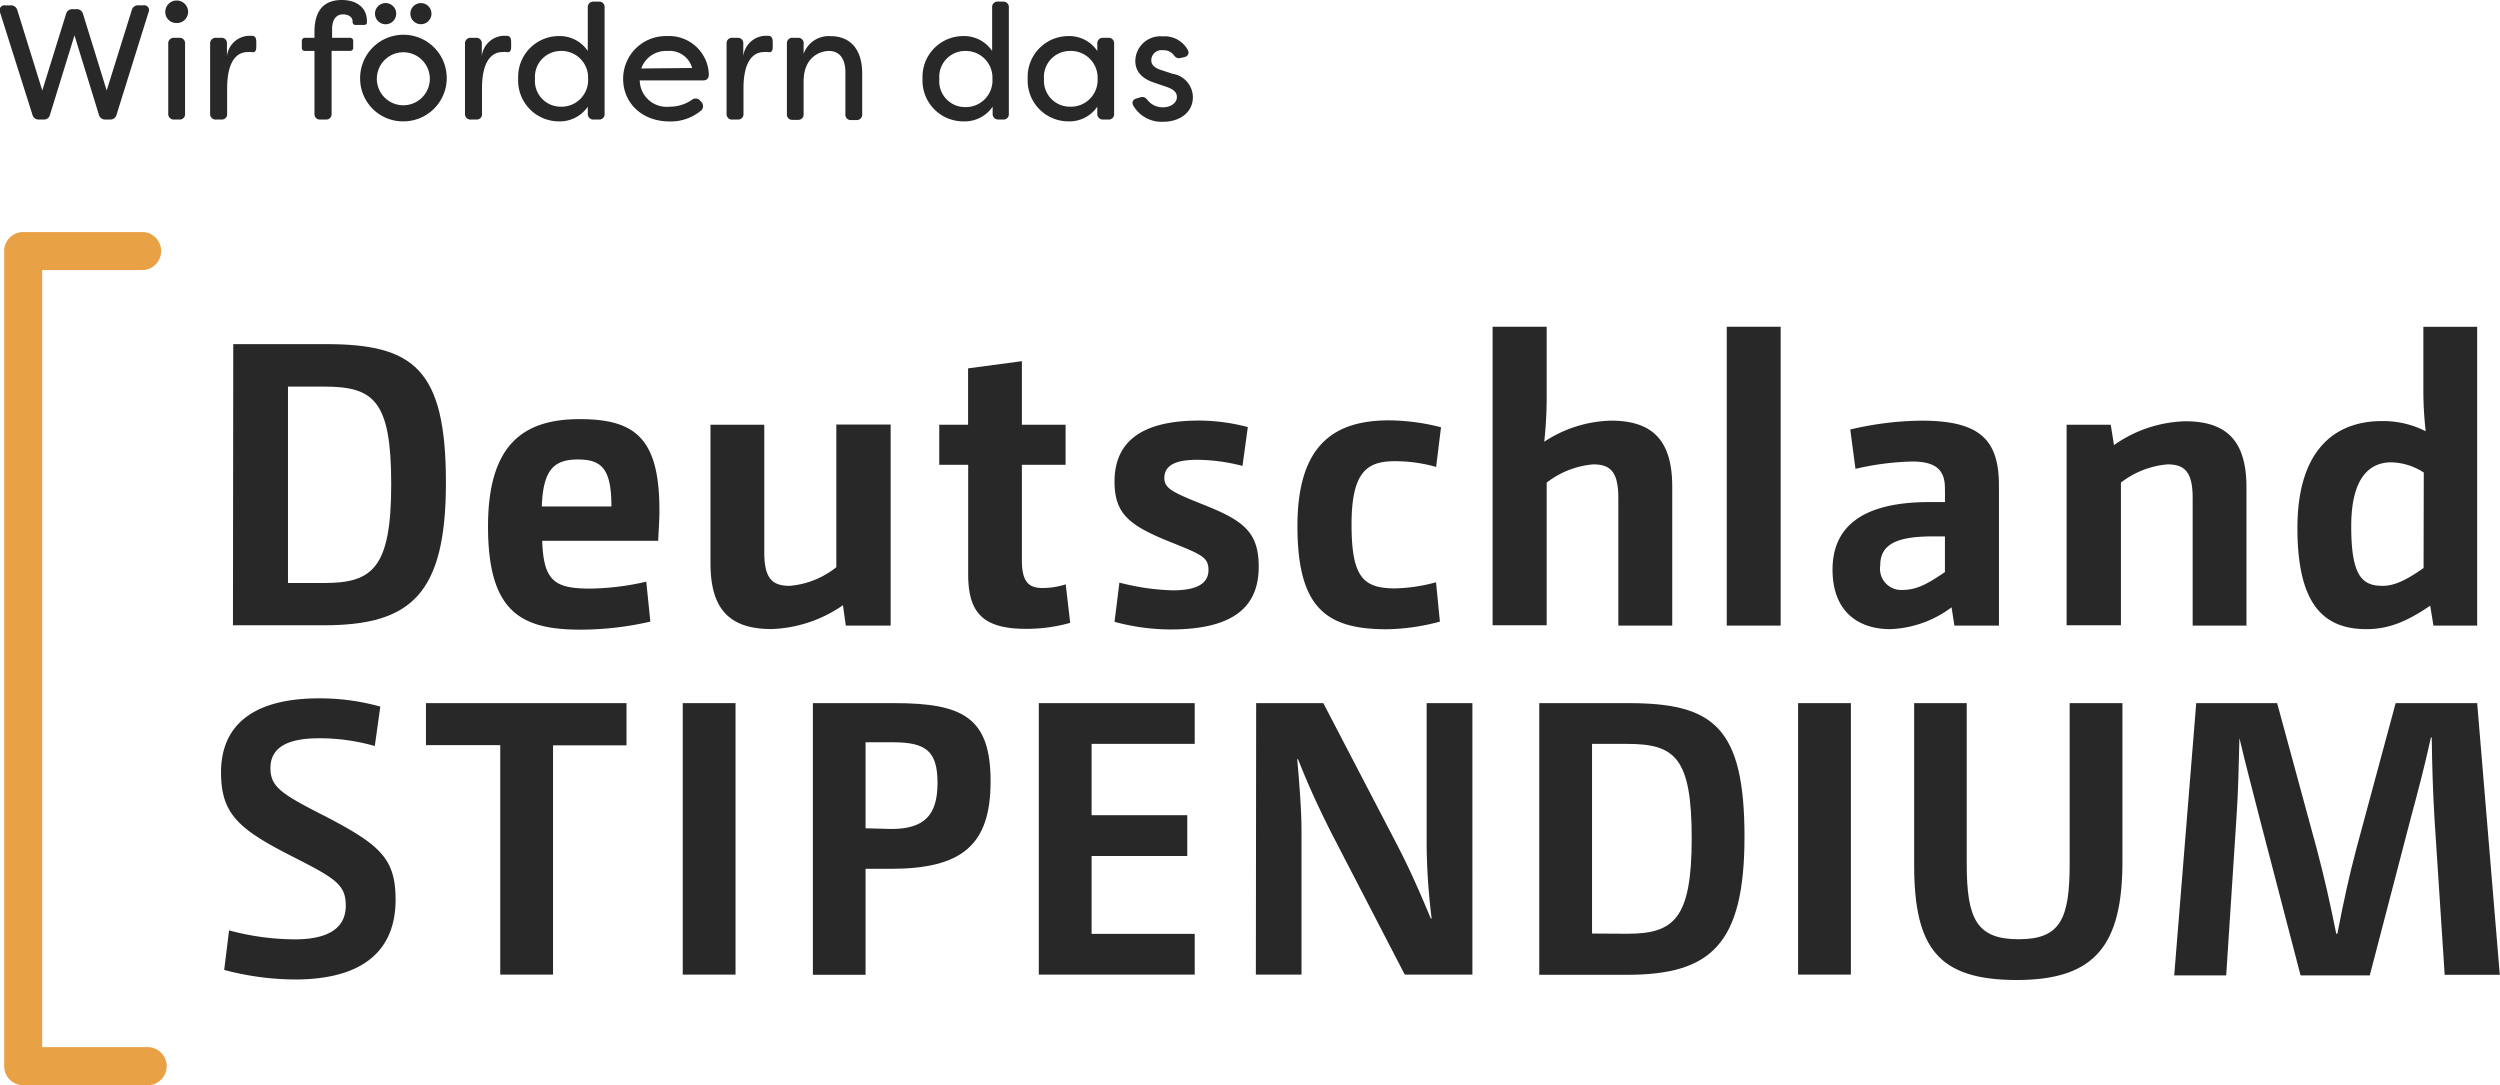
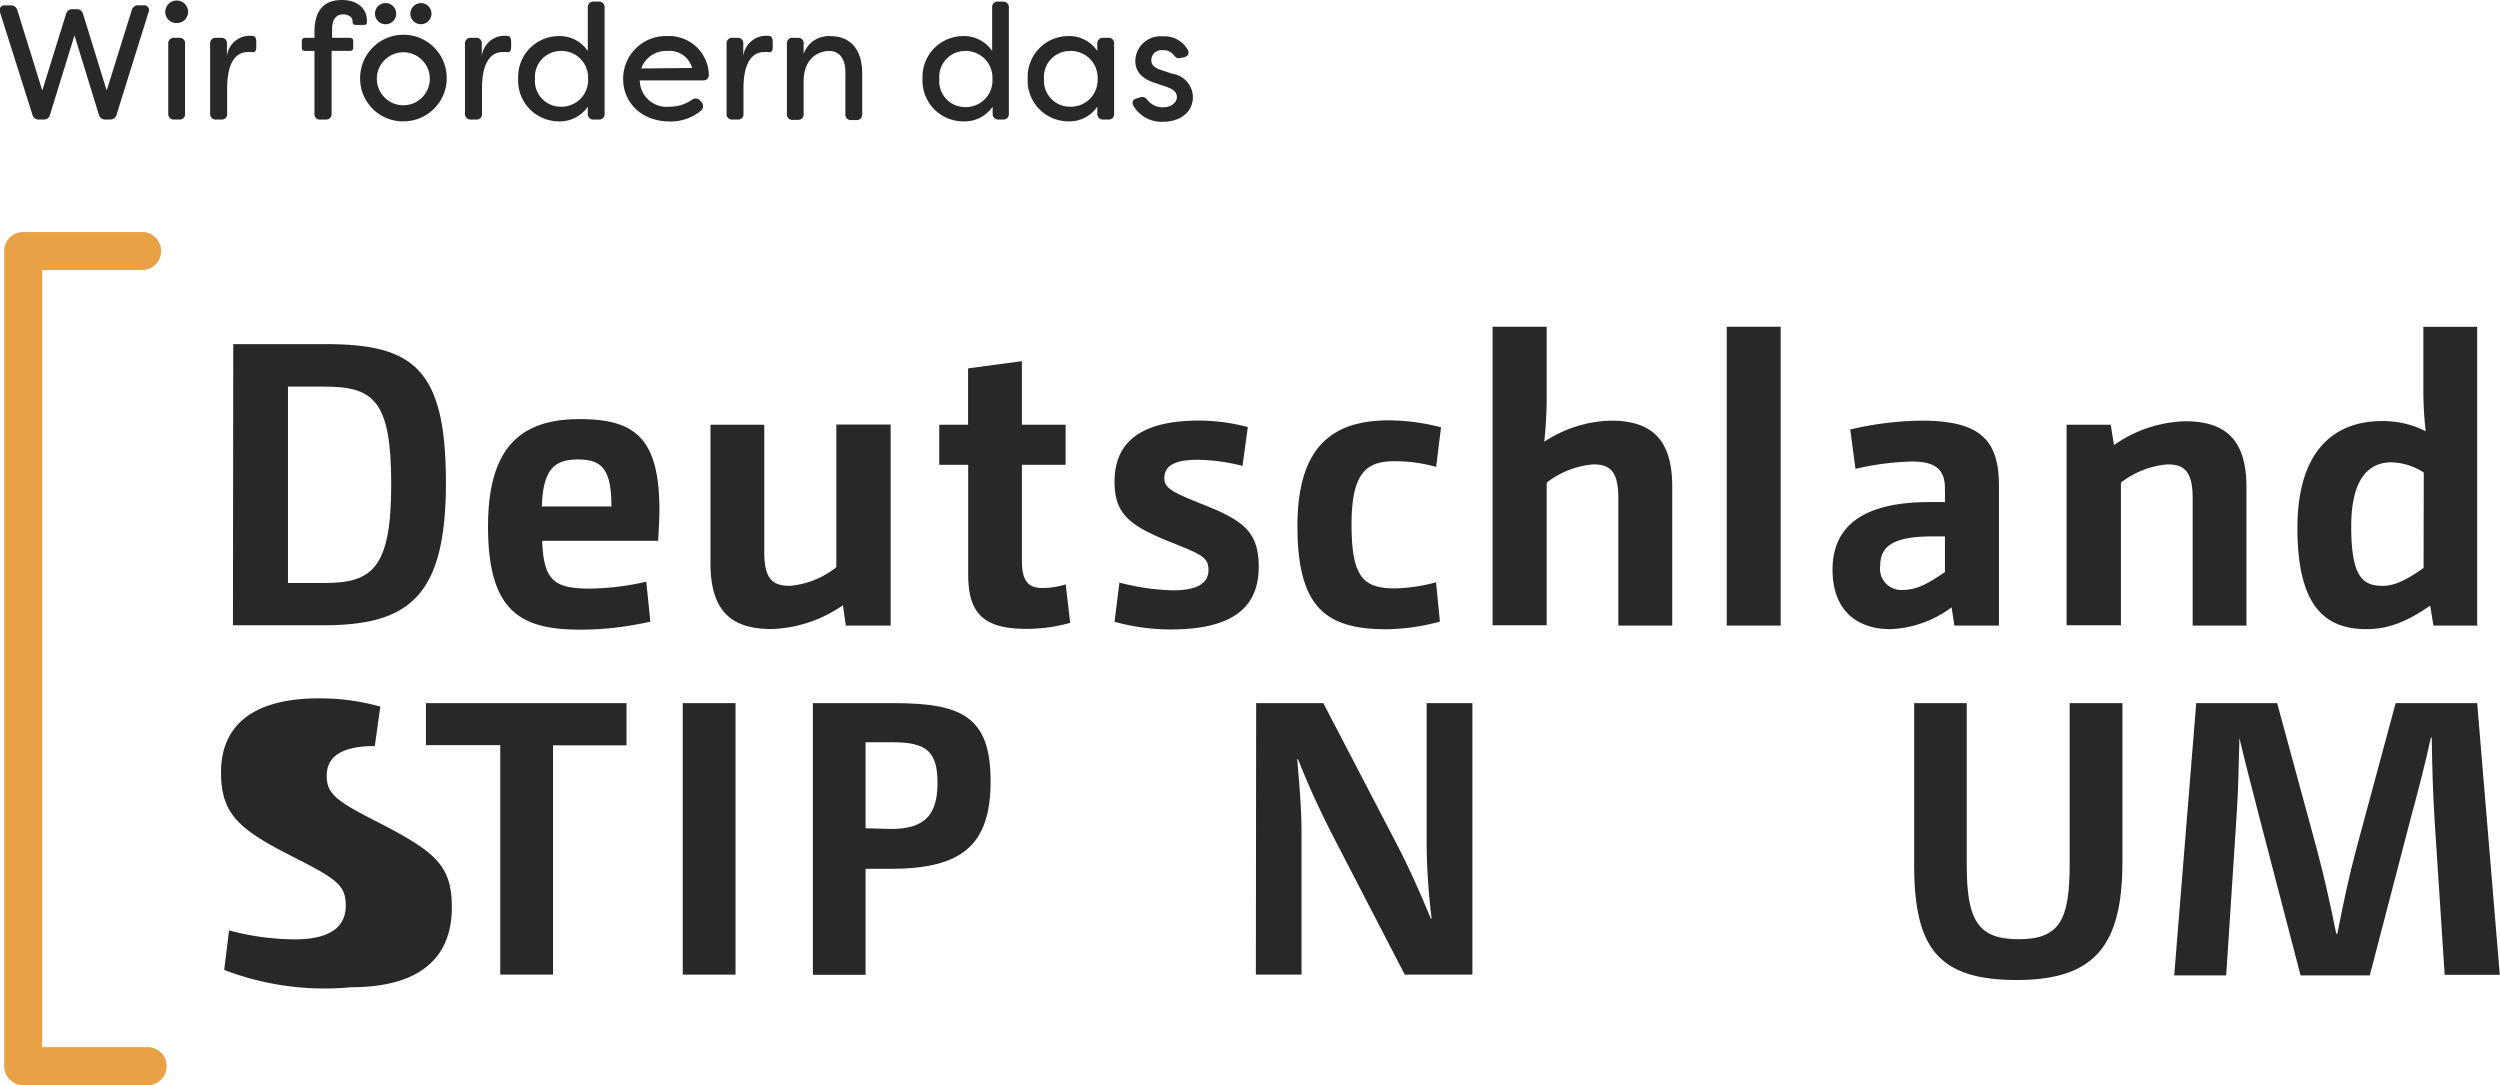
<svg xmlns="http://www.w3.org/2000/svg" viewBox="0 0 245.33 106.49">
  <defs>
    <style>.cls-1{fill:#282828;}.cls-2{fill:#e9a145;}</style>
  </defs>
  <g id="Ebene_2" data-name="Ebene 2">
    <g id="Ebene_1-2" data-name="Ebene 1">
      <path class="cls-1" d="M22.89,33.77H32c8.58,0,11.76,2.42,11.76,13.59,0,11-3.46,14-12,14h-8.9Zm8.94,23.44c4.73,0,6.56-1.47,6.56-9.69s-1.71-9.58-6.56-9.58H28.26V57.21Z" />
      <path class="cls-1" d="M63.82,61a30.85,30.85,0,0,1-6.83.79c-5.85,0-9.1-1.71-9.1-10.13,0-8.15,3.57-10.53,9-10.53s7.82,1.87,7.82,8.94c0,1-.08,2-.12,3H53.21c.12,4,1.27,4.69,4.73,4.69a25.6,25.6,0,0,0,5.48-.68ZM60,49.7c0-3.69-.95-4.61-3.29-4.61s-3.42,1-3.54,4.61Z" />
      <path class="cls-1" d="M75,41.68V54.19c0,2.59.79,3.3,2.5,3.3a8.45,8.45,0,0,0,4.57-1.83v-14H87.4V61.39H83l-.28-2a13,13,0,0,1-7,2.34c-4.13,0-6-1.94-6-6.47V41.68Z" />
      <path class="cls-1" d="M95,41.68V36.15l5.28-.71v6.24h4.29v3.93h-4.29V55c0,2,.6,2.7,2,2.7a7.29,7.29,0,0,0,2.3-.36l.44,3.78a15.68,15.68,0,0,1-4.33.59c-4.25,0-5.68-1.59-5.68-5.36V45.61H92.17V41.68Z" />
      <path class="cls-1" d="M109.85,57.17a22.65,22.65,0,0,0,5.24.76c2.39,0,3.5-.68,3.5-2s-.79-1.55-4.13-2.9c-3.66-1.51-5.09-2.66-5.09-5.76,0-4,2.74-6,8.31-6a18.92,18.92,0,0,1,4.77.64l-.52,3.81a18.36,18.36,0,0,0-4.45-.6c-2.07,0-3.22.52-3.22,1.79,0,1,.76,1.39,3.85,2.62,3.9,1.55,5.41,2.67,5.41,6.08,0,3.94-2.47,6.16-8.66,6.16a21.09,21.09,0,0,1-5.49-.75Z" />
      <path class="cls-1" d="M141.3,61a20.91,20.91,0,0,1-5.24.75c-5.92,0-8.74-2.1-8.74-10.13s3.65-10.37,9-10.37a20.85,20.85,0,0,1,5.09.68l-.48,3.89a14.79,14.79,0,0,0-4.05-.56c-2.7,0-4.25,1-4.25,6.2s1.15,6.28,4.29,6.28a16.51,16.51,0,0,0,4-.6Z" />
      <path class="cls-1" d="M146.47,32.06h5.31v7.07a41.17,41.17,0,0,1-.24,4.22l0,0a12.37,12.37,0,0,1,6.56-2.07c4.13,0,6,2,6,6.48V61.39h-5.29V48.87c0-2.58-.79-3.3-2.46-3.3a8.63,8.63,0,0,0-4.57,1.79v14h-5.31Z" />
      <path class="cls-1" d="M169.45,32.06h5.29V61.39h-5.29Z" />
      <path class="cls-1" d="M190.86,47.92c0-1.75-.83-2.63-3.21-2.63a26.92,26.92,0,0,0-5.57.72l-.51-3.86a31.25,31.25,0,0,1,7-.87c5.72,0,7.59,1.87,7.59,6.36V61.39h-4.37l-.28-1.79a10.71,10.71,0,0,1-6,2.14c-3.3,0-5.68-1.86-5.68-5.84s2.62-6.63,9.49-6.63h1.55Zm-1.27,4.72c-3.85,0-5.08,1-5.08,2.87a2.08,2.08,0,0,0,2.22,2.38c1.39,0,2.5-.64,4.13-1.75v-3.5Z" />
      <path class="cls-1" d="M202.8,41.68h4.33l.32,2a12.69,12.69,0,0,1,7-2.34c4.13,0,6,2,6,6.48V61.39h-5.28V48.87c0-2.58-.8-3.3-2.47-3.3a8.63,8.63,0,0,0-4.57,1.79v14H202.8Z" />
      <path class="cls-1" d="M238.48,59.44c-2,1.35-3.85,2.3-6.24,2.3-4.13,0-6.79-2.3-6.79-9.93s3.65-10.49,8.3-10.49a9.18,9.18,0,0,1,4.29,1l0,0a34.86,34.86,0,0,1-.23-4.05v-6.2h5.28V61.39H238.8Zm-.63-13.07a6.09,6.09,0,0,0-3.18-1c-2,0-3.94,1.31-3.94,6.28s1.12,5.84,3.1,5.84c1.15,0,2.35-.59,4-1.75Z" />
-       <path class="cls-1" d="M22.48,91.3a25,25,0,0,0,6.45.88c3.41,0,5-1.19,5-3.3s-1-2.68-5.57-5c-5-2.57-6.67-4.07-6.67-8.09,0-4.38,2.84-7.26,9.63-7.26a22.1,22.1,0,0,1,6,.81l-.54,3.87a19.57,19.57,0,0,0-5.52-.76c-3.3,0-4.72,1.07-4.72,2.91s1,2.53,5.41,4.76c5.37,2.8,6.87,4.14,6.87,8.17,0,4.83-3,7.83-9.9,7.83A27.49,27.49,0,0,1,22,95.18Z" />
+       <path class="cls-1" d="M22.48,91.3a25,25,0,0,0,6.45.88c3.41,0,5-1.19,5-3.3s-1-2.68-5.57-5c-5-2.57-6.67-4.07-6.67-8.09,0-4.38,2.84-7.26,9.63-7.26a22.1,22.1,0,0,1,6,.81l-.54,3.87c-3.3,0-4.72,1.07-4.72,2.91s1,2.53,5.41,4.76c5.37,2.8,6.87,4.14,6.87,8.17,0,4.83-3,7.83-9.9,7.83A27.49,27.49,0,0,1,22,95.18Z" />
      <path class="cls-1" d="M49.09,73.12H41.8V69H61.48v4.14H54.27V95.64H49.09Z" />
      <path class="cls-1" d="M67,69h5.18V95.64H67Z" />
      <path class="cls-1" d="M79.77,69h8c6.72,0,9.44,1.41,9.44,7.67s-2.8,8.59-9.82,8.59H84.94v10.4H79.77Zm7.74,12.35C90.7,81.33,92,80,92,76.84s-1.15-4-4.41-4H84.94v8.44Z" />
-       <path class="cls-1" d="M101.94,69h15.3v4H107.12v7h9.39v4h-9.39v7.64h10.12v4h-15.3Z" />
      <path class="cls-1" d="M123.27,69h6.59l7.29,14c1.23,2.38,2.15,4.49,3.26,7.14h.08A62.94,62.94,0,0,1,140,83V69h4.49V95.64h-6.64l-7.25-14c-1.19-2.38-2.18-4.49-3.22-7.14h-.08c.23,2.65.42,5.06.42,7.14v14h-4.48Z" />
-       <path class="cls-1" d="M151.05,69h8.78c8.29,0,11.36,2.33,11.36,13.11,0,10.63-3.34,13.55-11.55,13.55h-8.59Zm8.63,22.63c4.56,0,6.33-1.42,6.33-9.36S164.36,73,159.68,73h-3.45V91.61Z" />
-       <path class="cls-1" d="M176.45,69h5.18V95.64h-5.18Z" />
      <path class="cls-1" d="M193,69v15.8c0,5.41,1,7.37,5.1,7.37s5-2,5-7.41V69h5.18V84.51c0,8.17-2.61,11.66-10.36,11.66S187.84,93,187.84,84.86V69Z" />
      <path class="cls-1" d="M215.52,69h7.94l3.88,14.27c.77,2.91,1.27,5.14,1.92,8.36h.11c.62-3.19,1.12-5.53,1.88-8.4L235.09,69h8l2.22,26.66h-5.41l-1-15.35c-.16-2.76-.23-5.1-.27-7.94l-.08,0c-.61,2.8-1.23,5.14-2,8l-4,15.35h-6.79l-4-15.35c-.69-2.72-1.35-5.18-2-7.94h0c-.07,2.76-.11,5.18-.3,7.94l-1,15.35h-5.1Z" />
      <path class="cls-2" d="M14.35,106.49H2.27a1.86,1.86,0,0,1-1.86-1.86v-80a1.86,1.86,0,0,1,1.86-1.86H14.08a1.87,1.87,0,0,1,0,3.73H4.14v76.26H14.35a1.87,1.87,0,1,1,0,3.73Z" />
      <path class="cls-1" d="M3.18,11.25,0,1.2A.48.48,0,0,1,.53.53H1A.64.64,0,0,1,1.7,1L4.15,8.88l2.33-7.5A.62.62,0,0,1,7.12.9h.37a.63.63,0,0,1,.66.48l2.32,7.5L12.93,1a.63.63,0,0,1,.66-.48h.5a.47.47,0,0,1,.49.67L11.44,11.25a.62.62,0,0,1-.65.48h-.43a.63.63,0,0,1-.66-.48L7.31,3.47l-2.4,7.78a.6.6,0,0,1-.64.48H3.83A.62.62,0,0,1,3.18,11.25Z" />
      <path class="cls-1" d="M16.22,1.17a1.12,1.12,0,1,1,2.24,0,1.1,1.1,0,0,1-1.13,1.09A1.08,1.08,0,0,1,16.22,1.17Zm.29,10V4.29a.54.54,0,0,1,.59-.58h.48a.53.53,0,0,1,.58.58v6.87a.52.52,0,0,1-.58.57H17.1A.54.54,0,0,1,16.51,11.16Z" />
      <path class="cls-1" d="M20.62,11.16V4.29a.54.54,0,0,1,.6-.58h.48a.52.52,0,0,1,.57.58V5.51a2.26,2.26,0,0,1,2.15-2h.35c.34.05.38.32.38.64v.47c0,.4-.16.56-.43.49a2.09,2.09,0,0,0-.43,0c-.58,0-2,.28-2,3.57v2.48a.52.52,0,0,1-.57.57h-.48A.54.54,0,0,1,20.62,11.16Z" />
      <path class="cls-1" d="M30.86,11.16V5h-.92a.29.29,0,0,1-.32-.33V4.05a.3.3,0,0,1,.32-.34h.92V3.12C30.86.54,32.27,0,33.54,0,35.11,0,36,.86,36,2a1.11,1.11,0,0,1,0,.28.28.28,0,0,1-.28.17h-.79a.29.29,0,0,1-.33-.29V2.08c0-.4-.42-.67-.92-.67-.73,0-1.09.56-1.09,1.44v.86h1.75a.3.3,0,0,1,.32.34v.61a.29.29,0,0,1-.32.33H32.54v6.17a.52.52,0,0,1-.57.57h-.53A.52.52,0,0,1,30.86,11.16Z" />
      <path class="cls-1" d="M35.34,7.72a4.25,4.25,0,1,1,4.23,4.19A4.2,4.2,0,0,1,35.34,7.72ZM36.8,1.34a1,1,0,0,1,2.08,0,1,1,0,0,1-2.08,0Zm5.38,6.39a2.6,2.6,0,1,0-5.2,0,2.6,2.6,0,1,0,5.2,0ZM40.27,1.34a1,1,0,0,1,2.07,0,1,1,0,0,1-2.07,0Z" />
      <path class="cls-1" d="M45.63,11.16V4.29a.54.54,0,0,1,.59-.58h.48a.53.53,0,0,1,.58.58V5.51a2.25,2.25,0,0,1,2.15-2h.35c.33.05.38.32.38.64v.47c0,.4-.16.56-.43.49a2.09,2.09,0,0,0-.43,0c-.58,0-2,.28-2,3.57v2.48a.52.52,0,0,1-.58.57h-.48A.54.54,0,0,1,45.63,11.16Z" />
      <path class="cls-1" d="M50.85,7.72a4,4,0,0,1,4-4.18A3.31,3.31,0,0,1,57.68,5V.74a.54.54,0,0,1,.59-.58h.48a.53.53,0,0,1,.58.58V11.16a.52.52,0,0,1-.58.57h-.48a.54.54,0,0,1-.59-.57v-.69a3.31,3.31,0,0,1-2.86,1.44A4,4,0,0,1,50.85,7.72Zm6.86,0A2.61,2.61,0,0,0,55,5,2.54,2.54,0,0,0,52.5,7.72,2.53,2.53,0,0,0,55,10.47,2.61,2.61,0,0,0,57.71,7.72Z" />
      <path class="cls-1" d="M61.15,7.75a4.19,4.19,0,0,1,4.32-4.21A3.9,3.9,0,0,1,69.56,7.3c0,.38-.18.59-.57.59H62.78a2.64,2.64,0,0,0,2.93,2.58,3.78,3.78,0,0,0,2.18-.67.58.58,0,0,1,.82.08l.11.12a.59.59,0,0,1-.11.92,4.67,4.67,0,0,1-3,1C62.88,11.91,61.15,10,61.15,7.75Zm6.77-1.08A2.29,2.29,0,0,0,65.51,5a2.57,2.57,0,0,0-2.58,1.72Z" />
      <path class="cls-1" d="M71.3,11.16V4.29a.53.53,0,0,1,.59-.58h.48a.52.52,0,0,1,.57.58V5.51a2.27,2.27,0,0,1,2.15-2h.35c.34.05.39.32.39.64v.47c0,.4-.16.56-.44.49a2,2,0,0,0-.43,0c-.58,0-2,.28-2,3.57v2.48a.52.52,0,0,1-.57.57h-.48A.53.53,0,0,1,71.3,11.16Z" />
      <path class="cls-1" d="M77.22,11.16V4.29a.53.53,0,0,1,.59-.58h.48a.52.52,0,0,1,.57.58v1a2.61,2.61,0,0,1,2.68-1.74c1.77,0,3.07,1.15,3.07,3.66v4a.53.53,0,0,1-.59.57h-.48a.52.52,0,0,1-.58-.57V7.22C83,5.57,82.21,5,81.36,5s-2.5.56-2.5,3v3.19a.52.52,0,0,1-.57.57h-.48A.53.53,0,0,1,77.22,11.16Z" />
      <path class="cls-1" d="M90.53,7.72a4,4,0,0,1,4-4.18A3.31,3.31,0,0,1,97.36,5V.74A.54.54,0,0,1,98,.16h.48A.53.53,0,0,1,99,.74V11.16a.52.52,0,0,1-.58.57H98a.54.54,0,0,1-.59-.57v-.69a3.31,3.31,0,0,1-2.86,1.44A4,4,0,0,1,90.53,7.72Zm6.86,0A2.62,2.62,0,0,0,94.72,5a2.54,2.54,0,0,0-2.54,2.76,2.53,2.53,0,0,0,2.54,2.75A2.62,2.62,0,0,0,97.39,7.72Z" />
      <path class="cls-1" d="M100.85,7.72a4,4,0,0,1,4-4.18A3.31,3.31,0,0,1,107.68,5V4.29a.54.54,0,0,1,.59-.58h.48a.53.53,0,0,1,.58.58v6.87a.52.52,0,0,1-.58.57h-.48a.54.54,0,0,1-.59-.57v-.69a3.31,3.31,0,0,1-2.86,1.44A4,4,0,0,1,100.85,7.72Zm6.86,0A2.62,2.62,0,0,0,105,5a2.55,2.55,0,0,0-2.55,2.76A2.54,2.54,0,0,0,105,10.47,2.62,2.62,0,0,0,107.71,7.72Z" />
      <path class="cls-1" d="M111.21,10.36c-.19-.37,0-.63.39-.72l.33-.1c.33-.08.52.06.73.34a1.88,1.88,0,0,0,1.48.65c.77,0,1.35-.45,1.35-1s-.43-.79-1-1l-1.08-.37c-1.23-.37-2-1.05-2-2.19a2.46,2.46,0,0,1,2.69-2.4,2.59,2.59,0,0,1,2.45,1.31c.21.37,0,.66-.37.74l-.3.06c-.34.1-.53-.05-.75-.34a1.23,1.23,0,0,0-1-.41,1,1,0,0,0-1.15,1c0,.51.46.78.93.93l1.15.38a2.35,2.35,0,0,1,2,2.29c0,1.54-1.34,2.42-2.91,2.42A3.21,3.21,0,0,1,111.21,10.36Z" />
    </g>
  </g>
</svg>